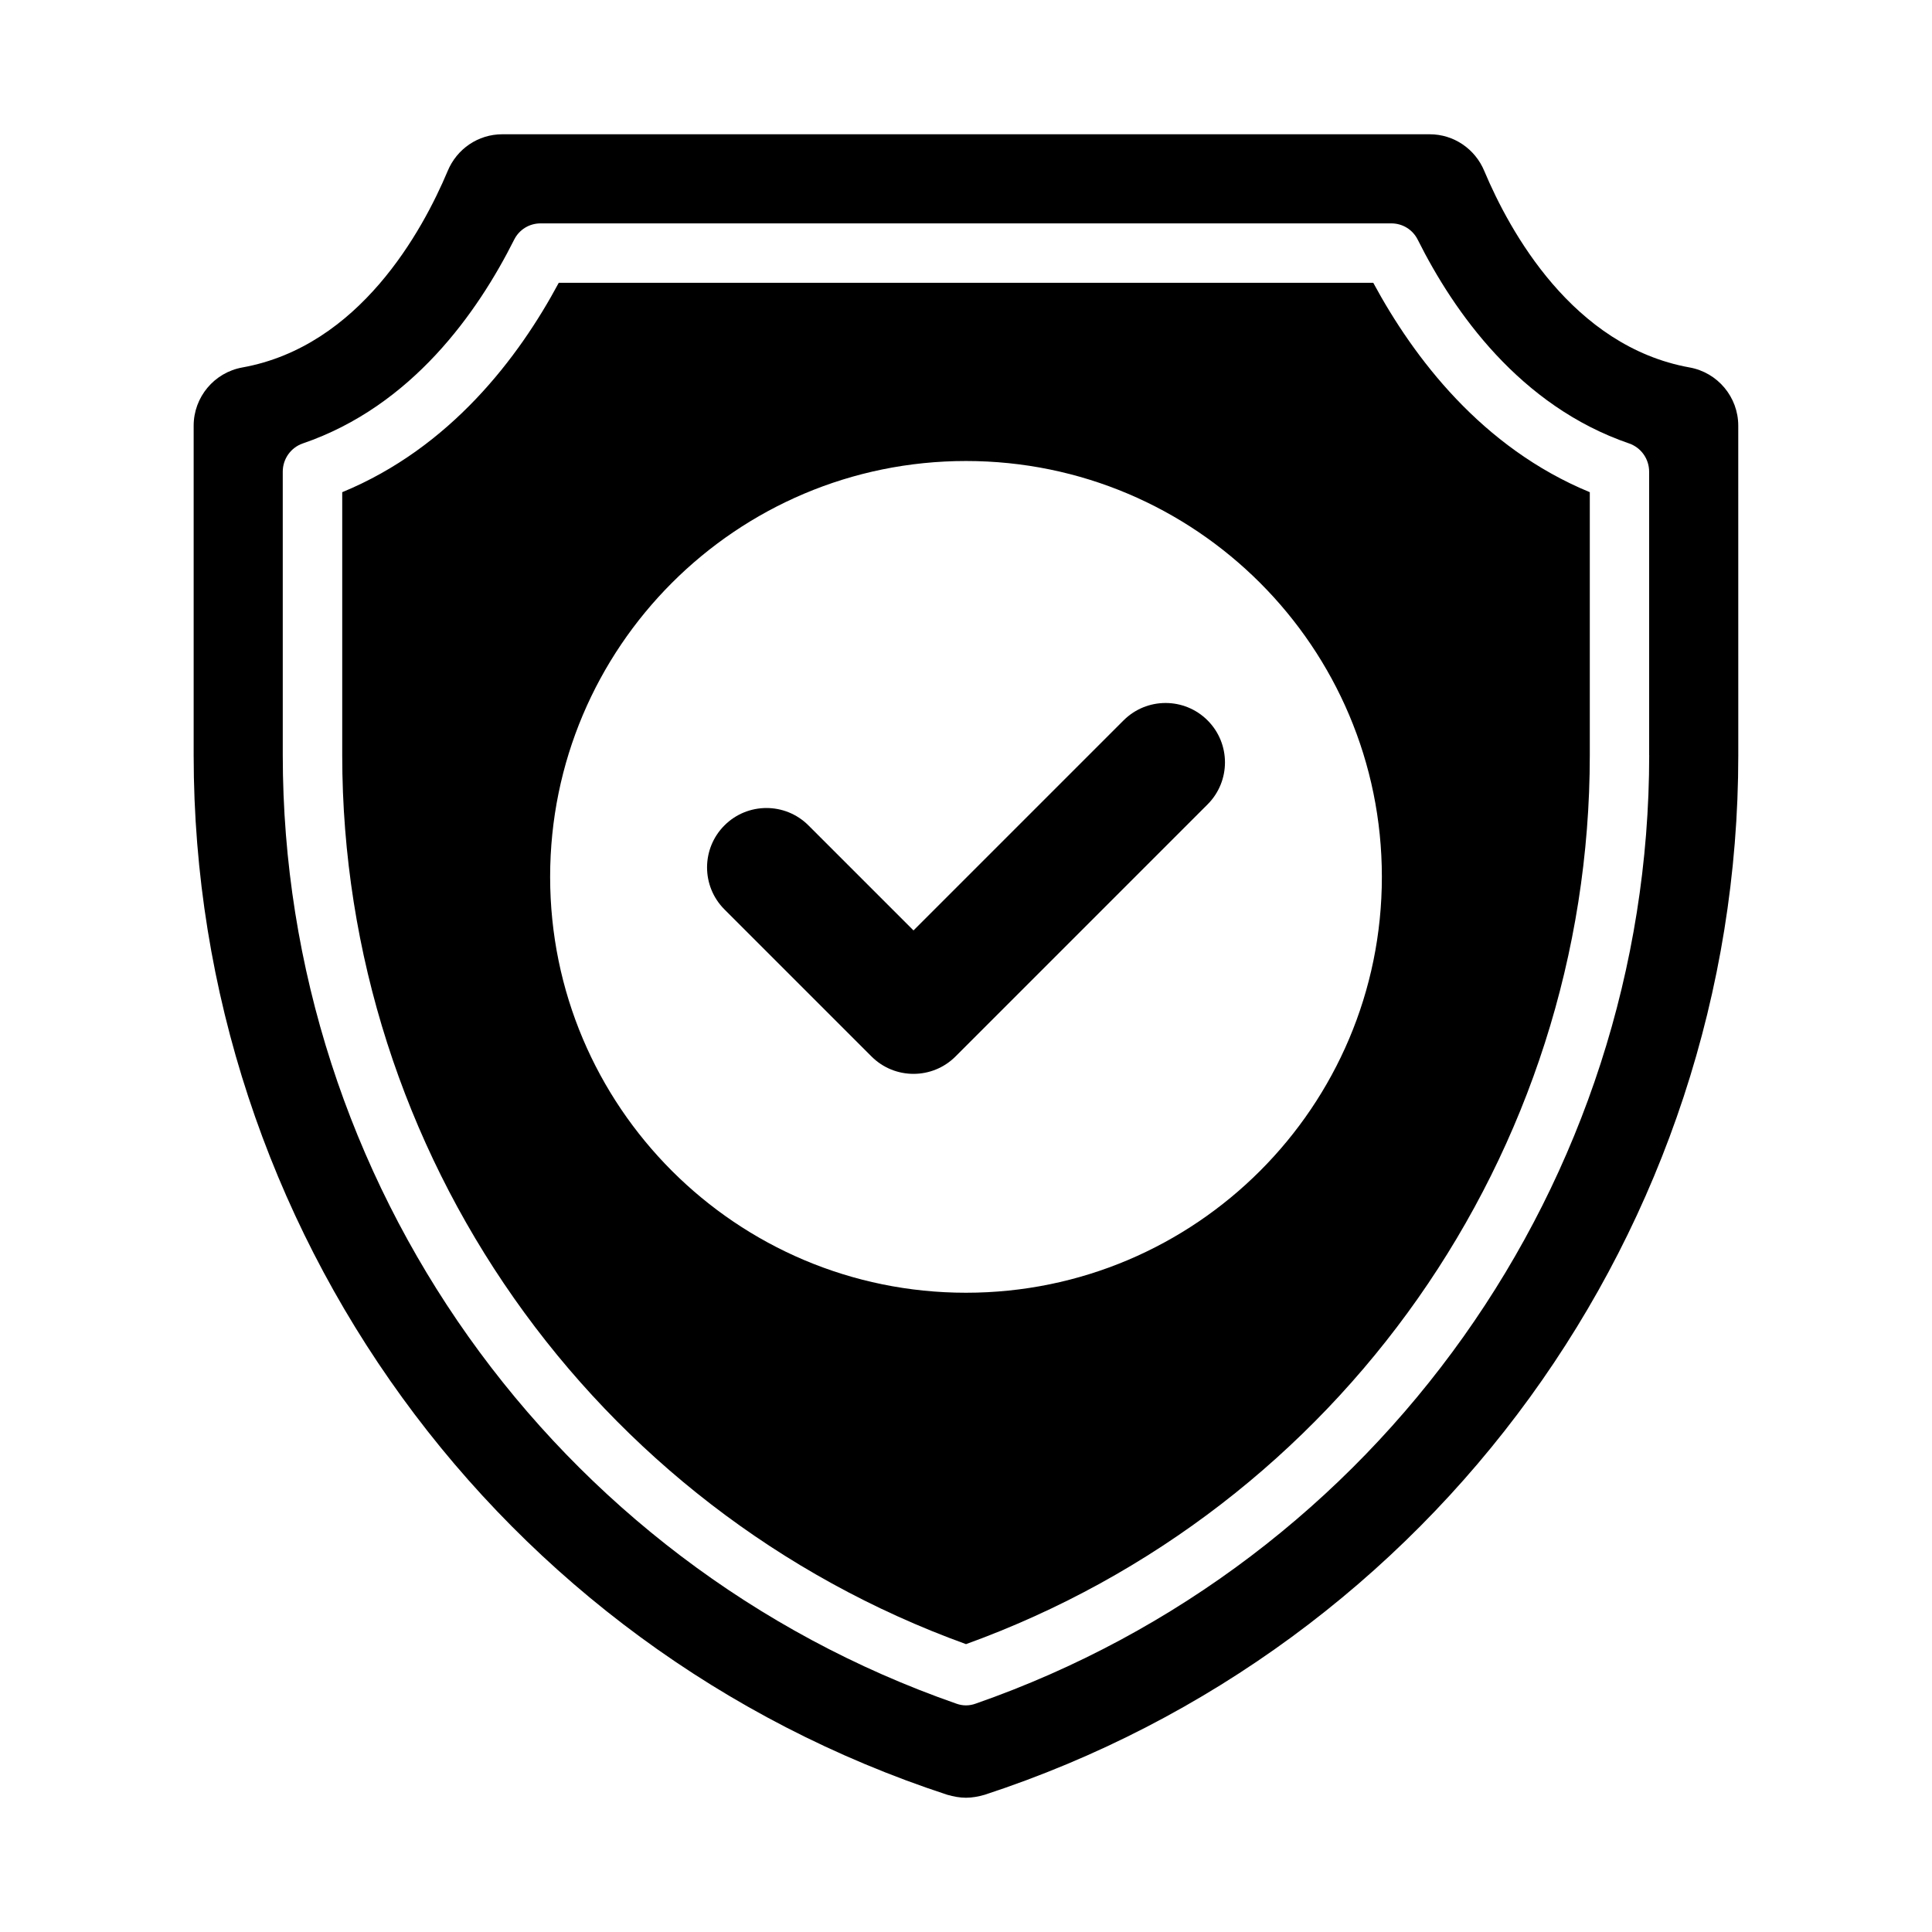
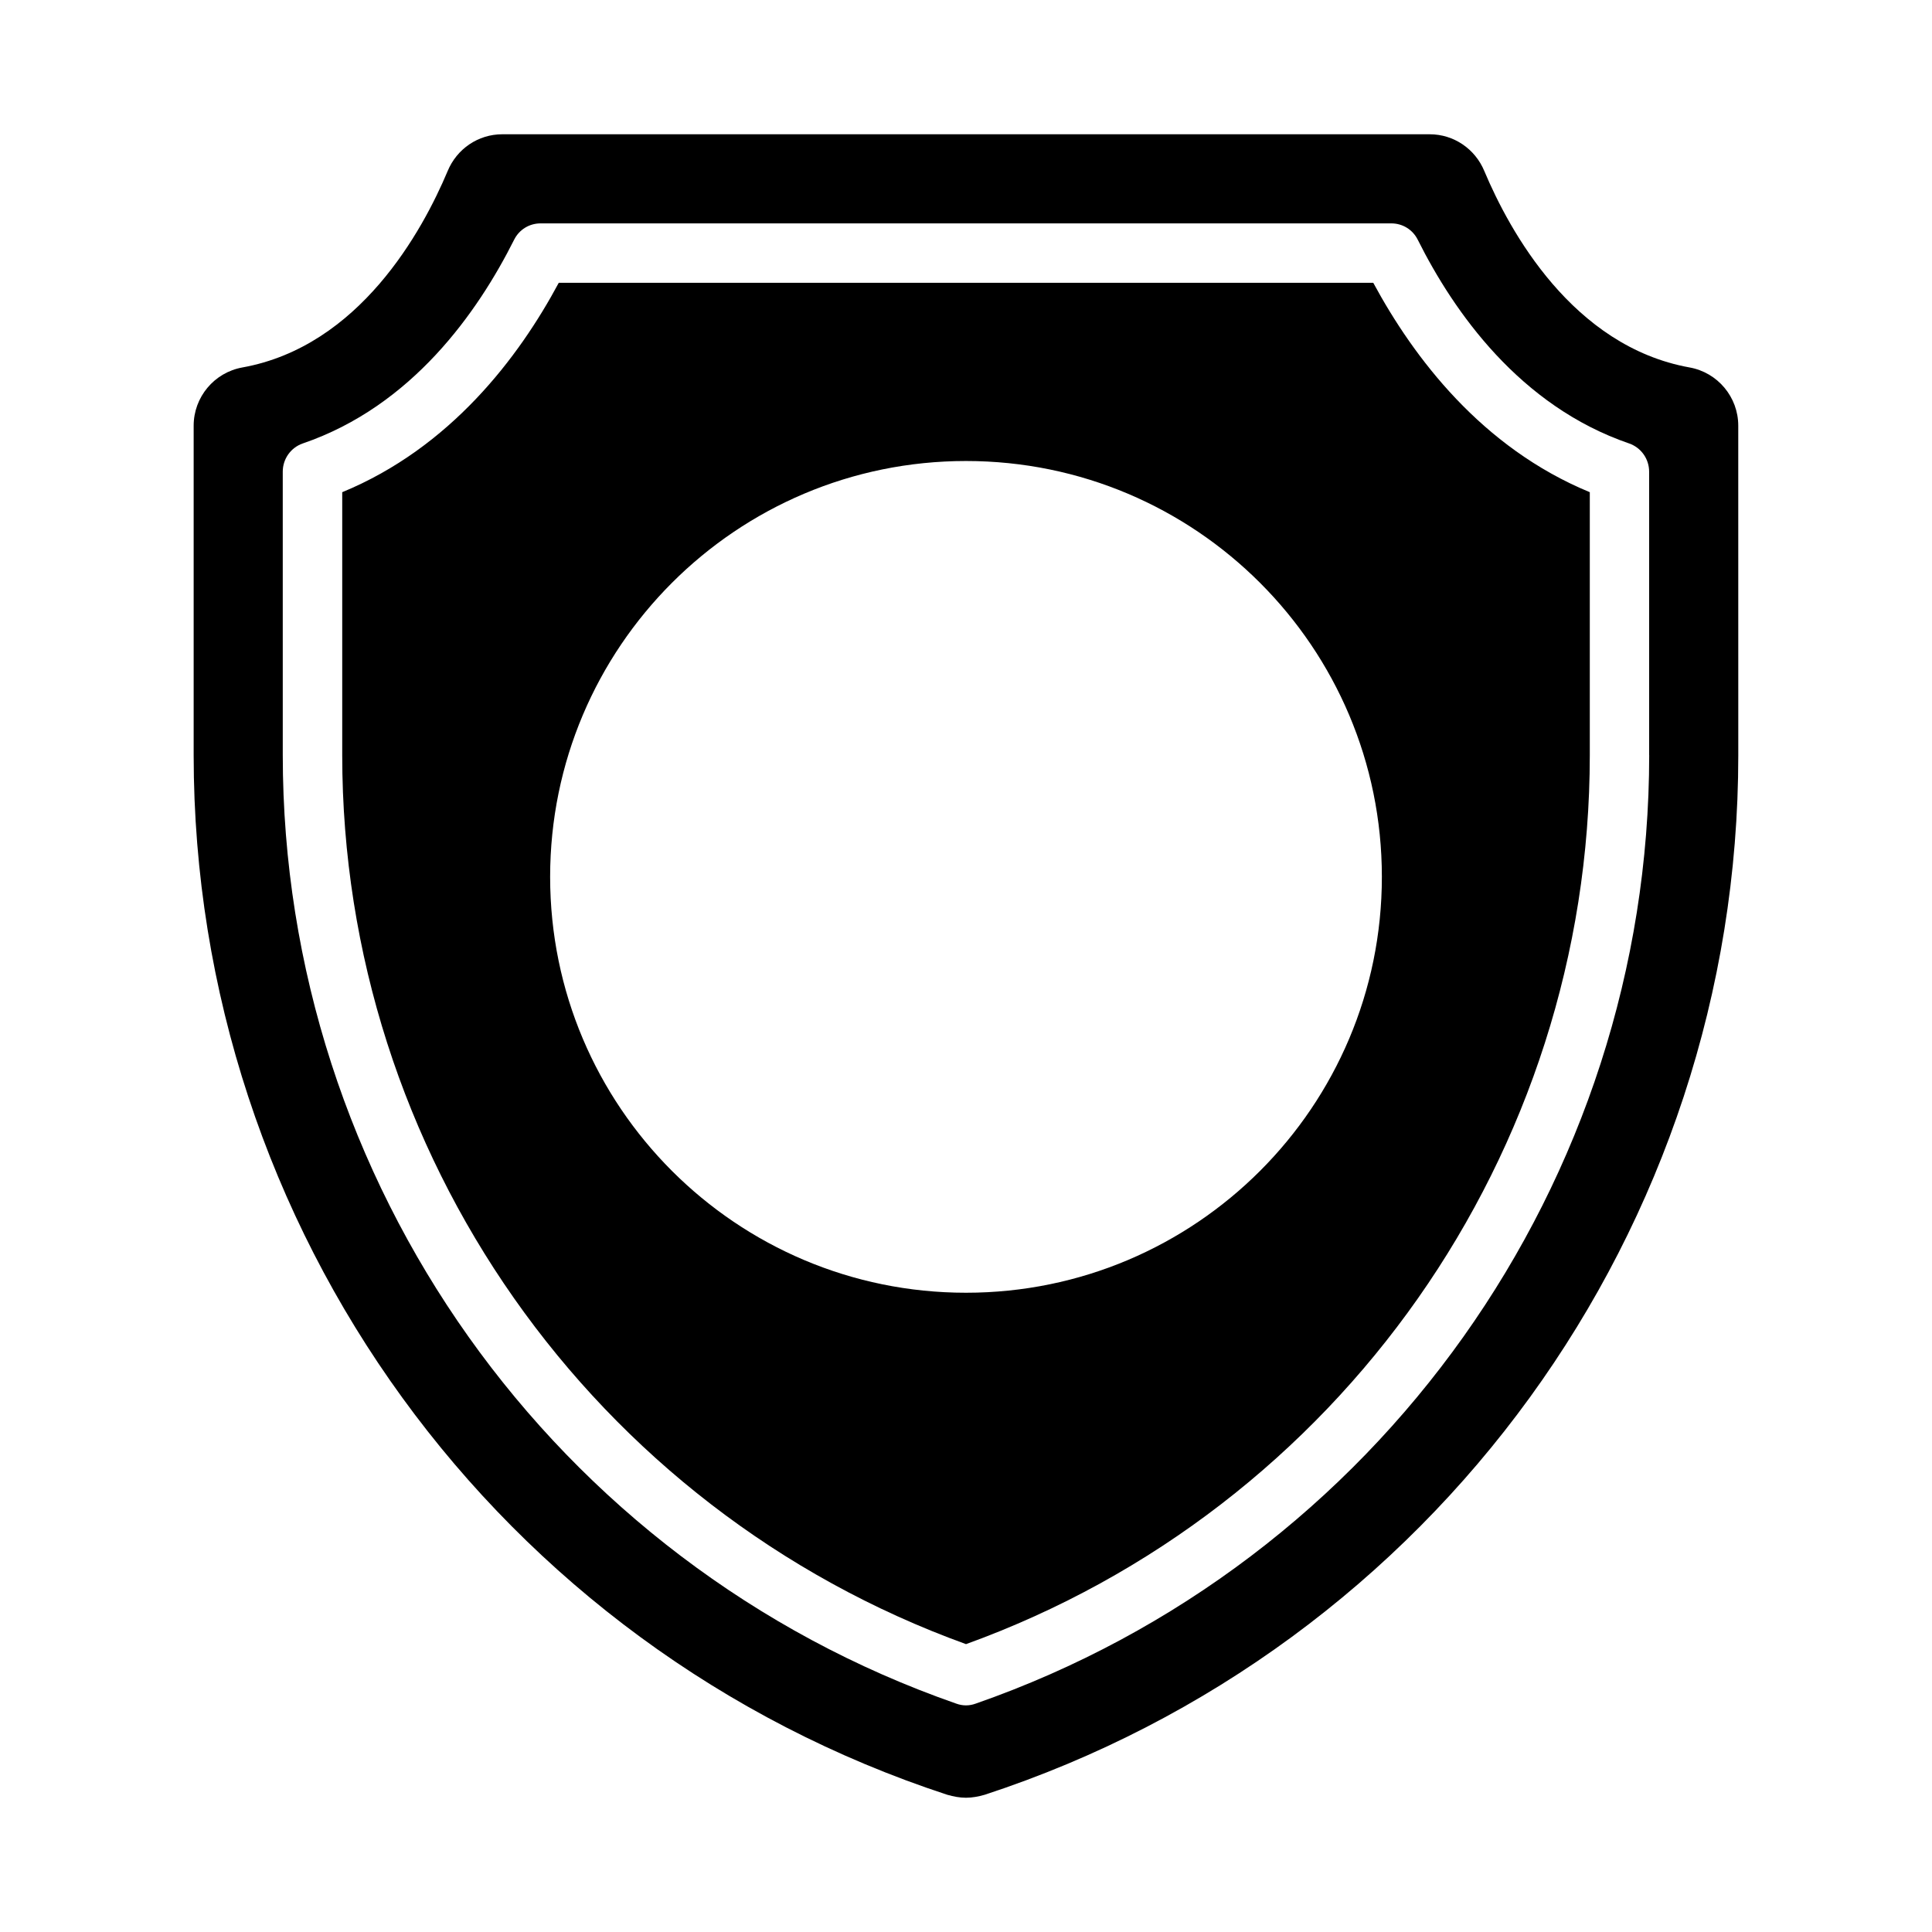
<svg xmlns="http://www.w3.org/2000/svg" fill="#000000" width="800px" height="800px" version="1.1" viewBox="144 144 512 512">
  <g>
    <path d="m591.76 241.38c-31.016-5.59-47.703-36.133-54.395-52.035-2.441-5.902-8.109-9.762-14.484-9.762h-245.77c-6.375 0-12.043 3.856-14.484 9.762-6.691 15.902-23.379 46.445-54.395 52.035-7.477 1.34-12.91 7.871-12.91 15.43v87.301c0 125.56 80.766 236.55 199.71 275.52 1.652 0.473 3.305 0.789 4.961 0.789 1.652 0 3.305-0.316 4.961-0.789 118.95-38.965 199.71-149.96 199.71-275.52l-0.008-87.305c0-7.559-5.434-14.09-12.91-15.43zm-10.707 102.73c0 113.04-71.715 214.12-178.46 251.36-0.867 0.316-1.73 0.473-2.598 0.473s-1.73-0.156-2.598-0.473c-106.75-37.234-178.46-138.31-178.46-251.36l-0.004-75.102c0-3.387 2.125-6.375 5.273-7.477 29.047-9.918 46.445-34.875 56.047-54.004 1.34-2.676 4.016-4.328 7.008-4.328h225.45c2.992 0 5.668 1.652 7.008 4.328 9.605 19.207 27.078 44.082 56.047 54.004 3.148 1.102 5.273 4.094 5.273 7.477v75.098z" />
    <path d="m507.93 218.94h-215.85c-10.629 19.836-28.734 43.691-57.387 55.496v69.668c0 105.48 66.281 199.79 165.31 235.61 99.031-35.816 165.31-130.12 165.31-235.61v-69.668c-28.652-11.809-46.68-35.66-57.387-55.496zm-107.93 267.65c-60.852 0-110.21-49.359-110.21-110.21 0-60.852 49.359-110.21 110.21-110.21 60.852 0 110.21 49.359 110.21 110.21 0 60.852-49.359 110.21-110.21 110.21z" />
-     <path d="m441.75 334.91-55.664 55.664-27.836-27.832c-6.148-6.148-16.117-6.148-22.262 0-6.148 6.148-6.148 16.117 0 22.262l38.969 38.969c6.148 6.148 16.117 6.148 22.266 0l66.797-66.801c6.148-6.148 6.148-16.117 0-22.262-6.148-6.148-16.117-6.148-22.262 0z" />
  </g>
</svg>